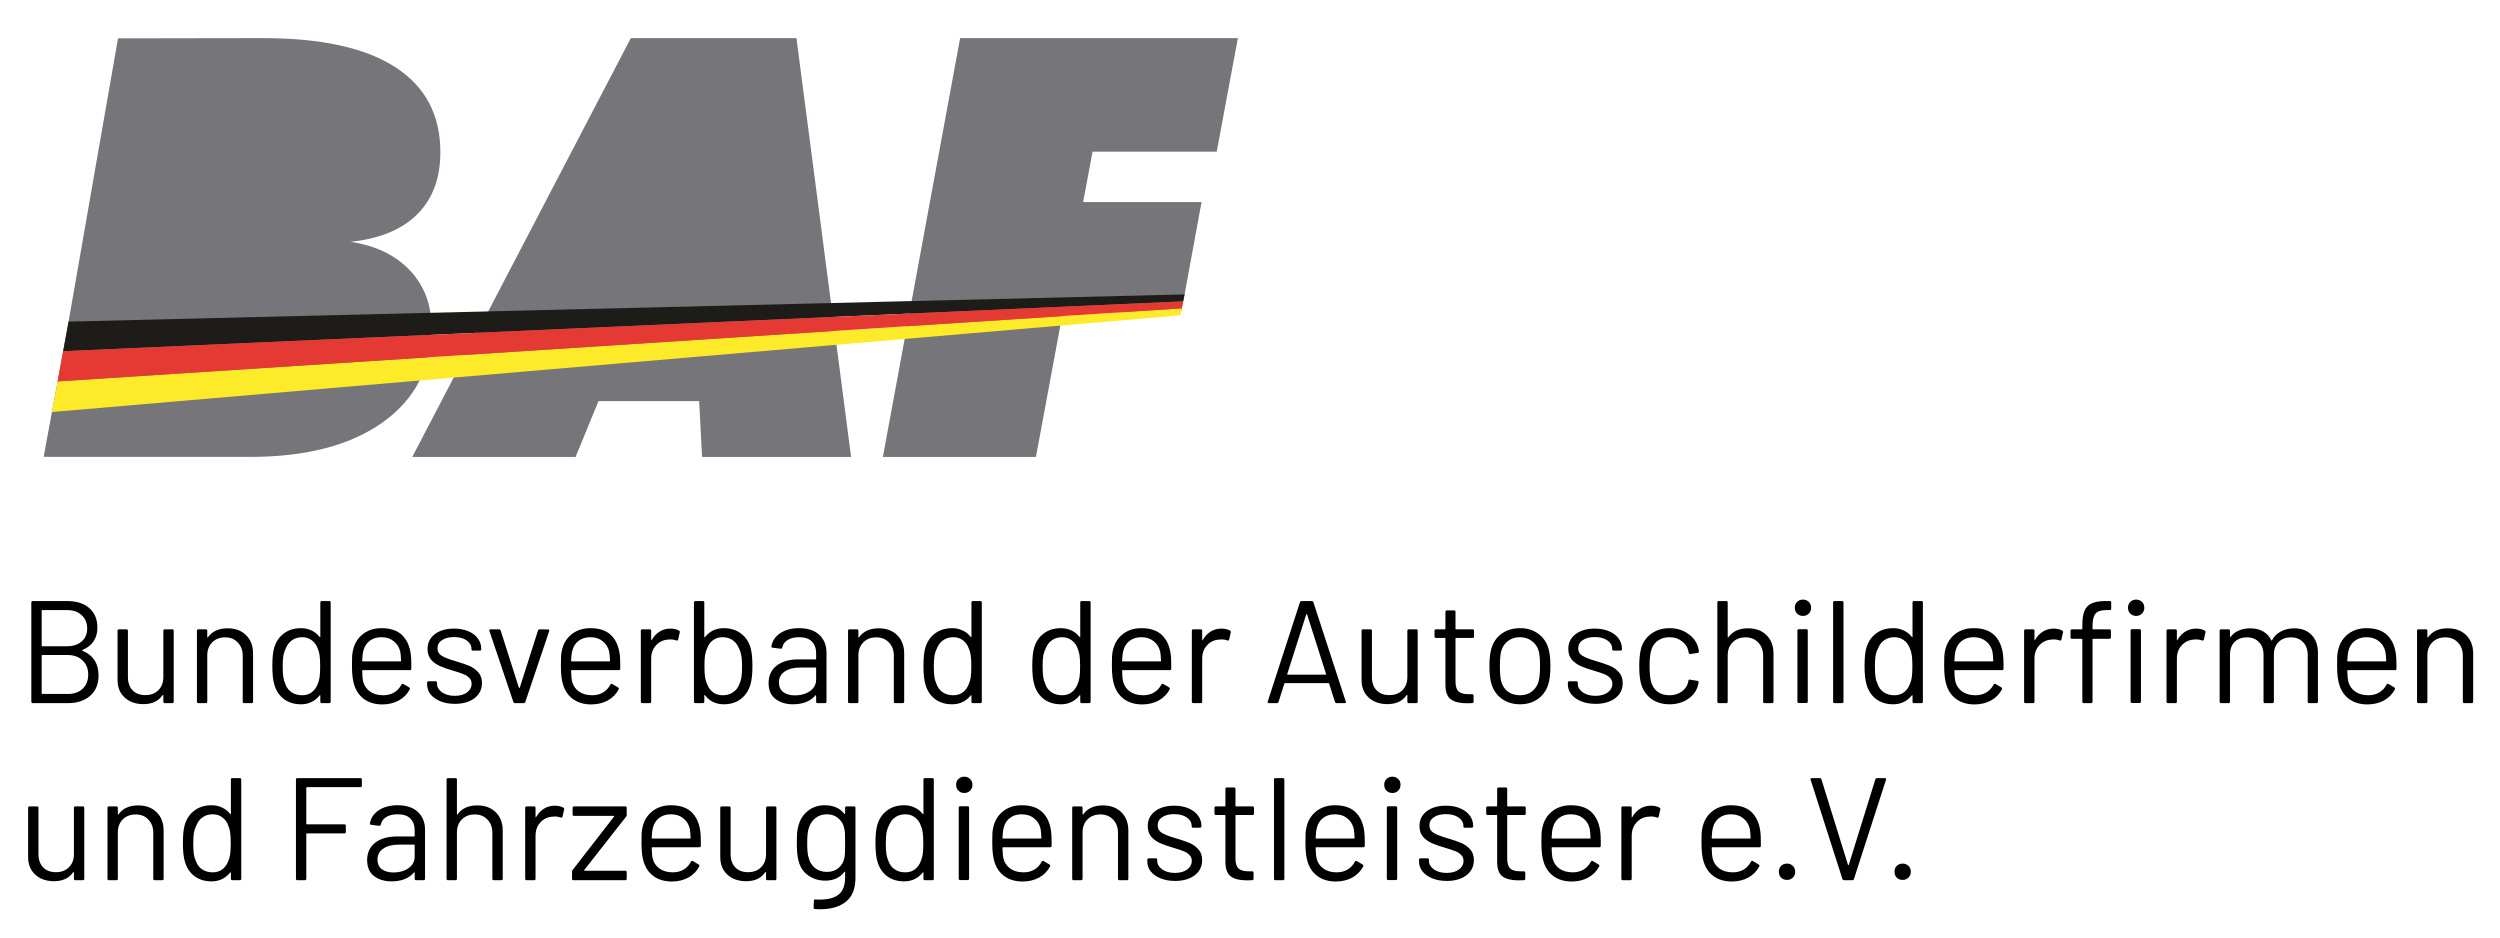
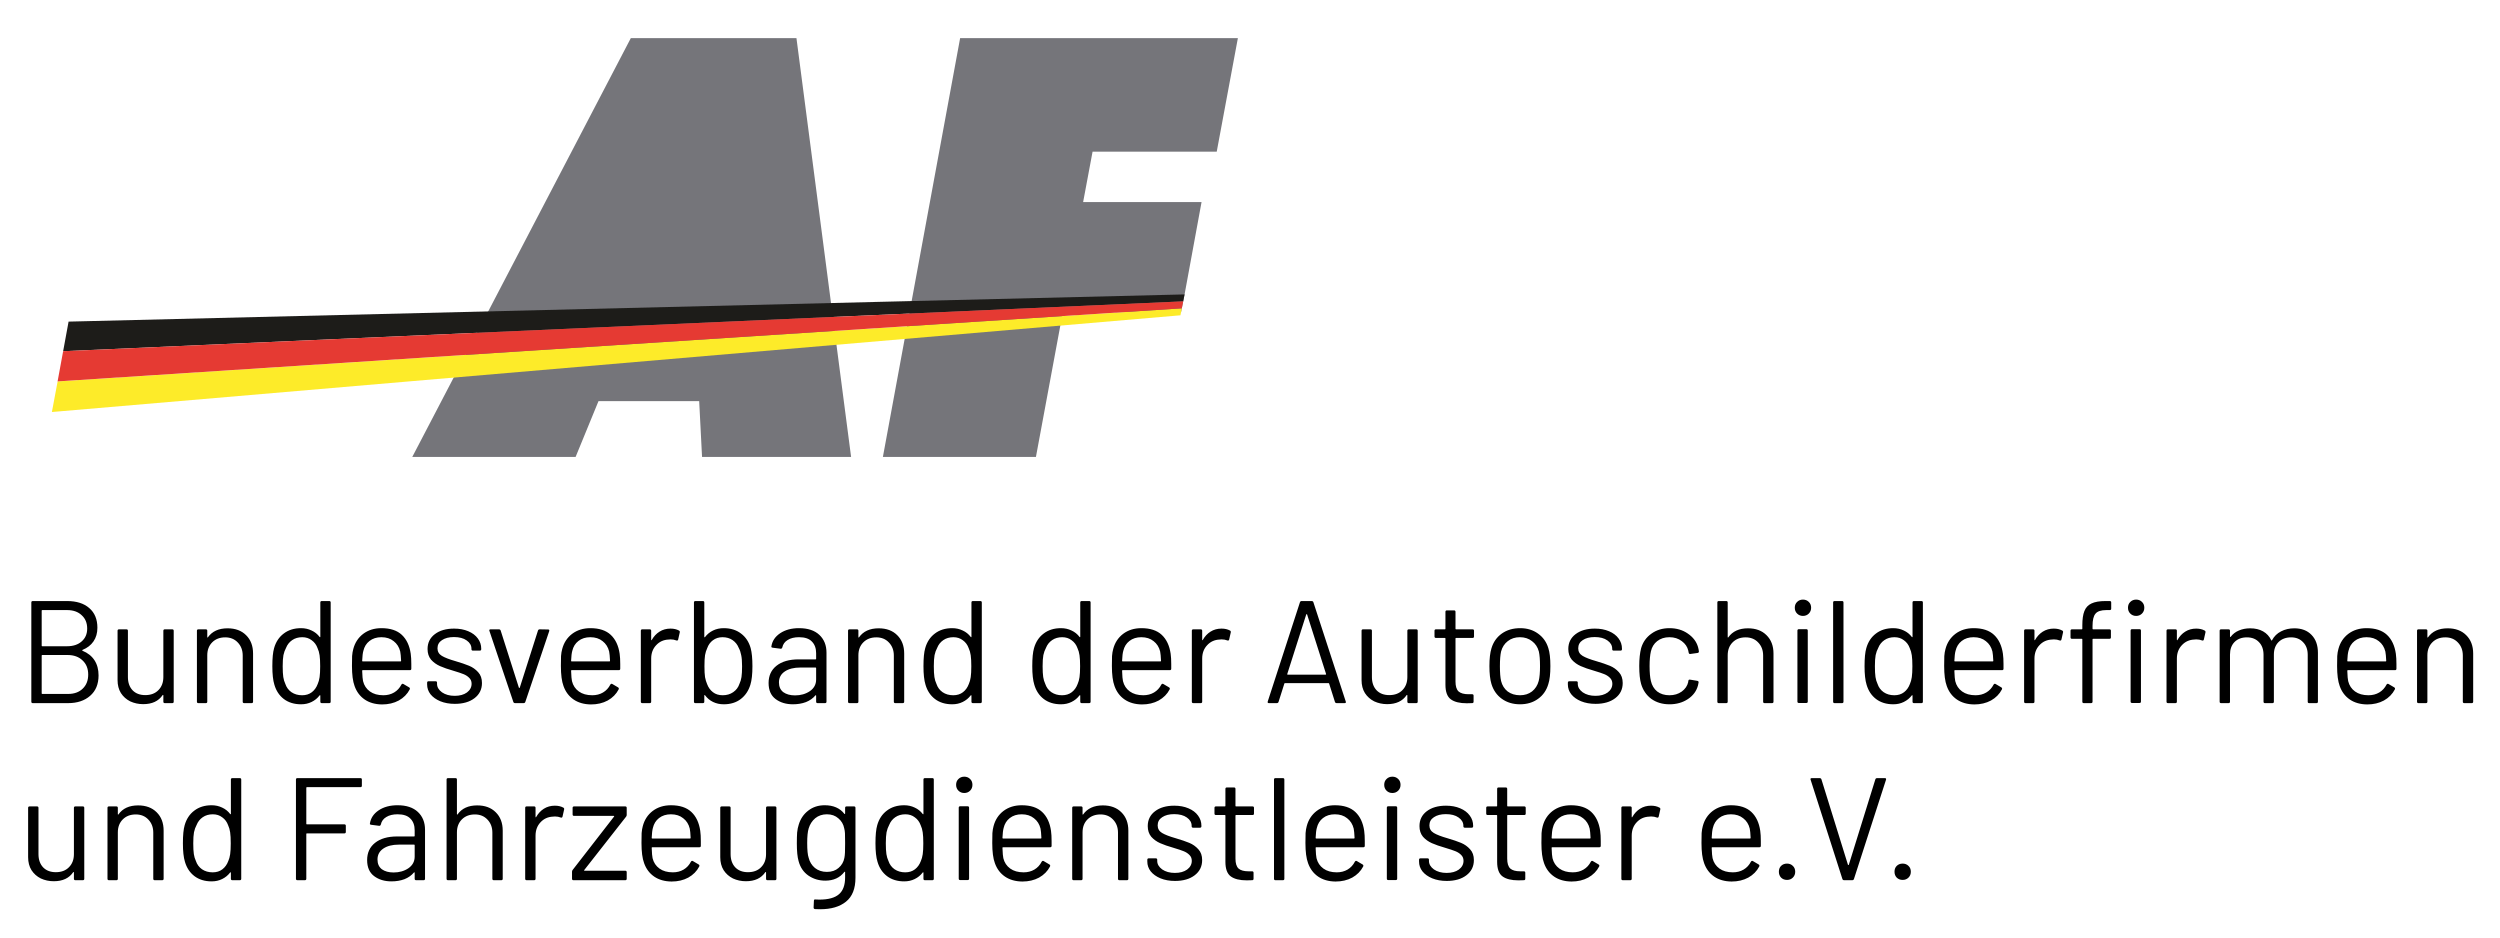
<svg xmlns="http://www.w3.org/2000/svg" width="240" height="90" viewBox="0 0 240 90">
-   <path d="M4.193,43.856l2.37-12.874L11.329,3.683c4.613,0,9.332-.023,13.946-.023,5.565,0,9.789.929,12.673,2.787,2.884,1.859,4.326,4.581,4.326,8.17,0,2.49-.737,4.472-2.211,5.945-1.474,1.474-3.612,2.357-6.413,2.65,2.416.366,4.315,1.282,5.699,2.745,1.382,1.465,2.073,3.287,2.073,5.465,0,3.844-1.552,6.879-4.655,9.104-3.104,2.224-7.364,3.336-12.784,3.336-6.654,0-19.791-.006-19.791-.006Z" style="fill: #75757a; fill-rule: evenodd;" />
  <path d="M39.579,43.863c6.993-13.401,13.987-26.803,20.98-40.204h15.9c1.748,13.401,3.496,26.803,5.246,40.204h-14.309c-.091-1.785-.183-3.57-.274-5.355h-9.666c-.732,1.785-1.464,3.57-2.197,5.355h-15.68Z" style="fill: #75757a; fill-rule: evenodd;" />
  <path d="M84.758,43.863c2.472-13.401,4.943-26.803,7.415-40.204h26.664c-.677,3.635-1.354,7.269-2.031,10.903h-11.919c-.302,1.611-.603,3.222-.906,4.834h11.369l-1.631,8.871-.338,1.702c-3.781,0-7.569-.001-11.35-.001-.86,4.632-1.721,9.264-2.581,13.895h-14.692Z" style="fill: #75757a; fill-rule: evenodd;" />
-   <path d="M5.532,36.617l107.922-7.016-.132.668L4.981,39.553l.55-2.936Z" style="fill: #fdeb29; fill-rule: evenodd;" />
+   <path d="M5.532,36.617l107.922-7.016-.132.668L4.981,39.553Z" style="fill: #fdeb29; fill-rule: evenodd;" />
  <path d="M6.584,30.875l107.133-2.611-.132.668L6.062,33.715l.522-2.84Z" style="fill: #1d1c19; fill-rule: evenodd;" />
  <path d="M6.062,33.715l107.525-4.785-.133.669L5.529,36.614l.532-2.899Z" style="fill: #e53a33; fill-rule: evenodd;" />
  <path d="M7.922,62.39c-.047.028-.047.056,0,.084.504.205.887.509,1.148.91.261.401.392.887.392,1.456,0,.84-.271,1.493-.812,1.96-.532.467-1.237.7-2.114.7h-3.388c-.093,0-.14-.047-.14-.14v-9.52c0-.093.047-.14.14-.14h3.29c.905,0,1.615.224,2.128.672.523.448.784,1.078.784,1.89,0,.513-.126.952-.378,1.316-.243.355-.593.625-1.05.812ZM4.058,58.568c-.037,0-.056.019-.056.056v3.36c0,.037.019.056.056.056h2.38c.588,0,1.055-.154,1.4-.462.355-.308.532-.719.532-1.232,0-.541-.177-.971-.532-1.288-.345-.327-.812-.49-1.4-.49h-2.38ZM6.536,66.618c.588,0,1.055-.168,1.4-.504.355-.336.532-.789.532-1.358s-.182-1.022-.546-1.358c-.355-.345-.835-.518-1.442-.518h-2.422c-.037,0-.056.019-.056.056v3.626c0,.037.019.056.056.056h2.478ZM15.682,60.556c0-.093.047-.14.14-.14h.714c.093,0,.14.047.14.14v6.804c0,.093-.047.14-.14.14h-.714c-.093,0-.14-.047-.14-.14v-.602c0-.019-.009-.033-.028-.042-.019-.009-.033-.005-.042.014-.392.579-1.013.868-1.862.868-.448,0-.863-.089-1.246-.266-.373-.187-.672-.453-.896-.798-.215-.345-.322-.761-.322-1.246v-4.732c0-.093.047-.14.14-.14h.714c.093,0,.14.047.14.14v4.438c0,.532.149.957.448,1.274.299.308.705.462,1.218.462.532,0,.952-.159,1.26-.476.317-.317.476-.737.476-1.26v-4.438ZM21.844,60.318c.747,0,1.339.219,1.778.658.448.439.672,1.027.672,1.764v4.62c0,.093-.047.14-.14.14h-.714c-.093,0-.14-.047-.14-.14v-4.424c0-.513-.159-.933-.476-1.26-.308-.327-.709-.49-1.204-.49-.513,0-.929.159-1.246.476-.317.317-.476.733-.476,1.246v4.452c0,.093-.047.14-.14.14h-.714c-.093,0-.14-.047-.14-.14v-6.804c0-.093.047-.14.14-.14h.714c.093,0,.14.047.14.14v.602c0,.019.005.033.014.042.019.009.033.005.042-.014.411-.579,1.041-.868,1.89-.868ZM30.751,57.84c0-.093.047-.14.14-.14h.714c.093,0,.14.047.14.14v9.52c0,.093-.047.14-.14.14h-.714c-.093,0-.14-.047-.14-.14v-.588c0-.019-.009-.028-.028-.028-.009-.009-.023-.005-.042.014-.205.271-.462.481-.77.63-.299.149-.635.224-1.008.224-.653,0-1.204-.168-1.652-.504-.439-.336-.742-.793-.91-1.372-.131-.42-.196-1.013-.196-1.778,0-.775.056-1.353.168-1.736.168-.597.476-1.064.924-1.4.448-.345,1.003-.518,1.666-.518.364,0,.7.075,1.008.224.308.14.565.345.77.616.019.019.033.028.042.028.019-.009.028-.023.028-.042v-3.29ZM30.499,65.666c.084-.187.145-.406.182-.658.037-.252.056-.602.056-1.05s-.019-.798-.056-1.05c-.037-.261-.103-.49-.196-.686-.112-.317-.299-.569-.56-.756-.252-.196-.555-.294-.91-.294-.373,0-.695.093-.966.28-.271.187-.467.434-.588.742-.112.205-.196.439-.252.7-.047.252-.07.607-.07,1.064,0,.439.019.784.056,1.036.037.243.103.462.196.658.112.336.308.602.588.798.289.196.63.294,1.022.294.373,0,.686-.098.938-.294.252-.196.439-.457.56-.784ZM39.43,62.768c.037.261.056.588.056.98v.448c0,.093-.047.14-.14.14h-4.522c-.037,0-.056.019-.056.056.019.513.047.845.084.994.103.42.322.751.658.994.336.243.765.364,1.288.364.392,0,.737-.089,1.036-.266.299-.177.532-.429.7-.756.056-.084.121-.103.196-.056l.546.322c.075.047.093.112.056.196-.233.448-.583.803-1.05,1.064-.467.252-1.003.378-1.61.378-.663-.009-1.218-.168-1.666-.476s-.77-.737-.966-1.288c-.168-.448-.252-1.092-.252-1.932,0-.392.005-.709.014-.952.019-.252.056-.476.112-.672.159-.607.476-1.092.952-1.456.485-.364,1.069-.546,1.75-.546.849,0,1.503.215,1.96.644.457.429.742,1.036.854,1.82ZM36.616,61.172c-.457,0-.84.121-1.148.364-.299.233-.495.551-.588.952-.056.196-.093.513-.112.952,0,.037.019.056.056.056h3.626c.037,0,.056-.019.056-.056-.019-.42-.047-.719-.084-.896-.103-.42-.313-.751-.63-.994-.308-.252-.7-.378-1.176-.378ZM43.664,67.57c-.523,0-.989-.084-1.4-.252-.401-.168-.714-.392-.938-.672-.215-.28-.322-.593-.322-.938v-.168c0-.093.047-.14.14-.14h.672c.093,0,.14.047.14.14v.112c0,.308.159.579.476.812.327.224.733.336,1.218.336s.877-.107,1.176-.322c.299-.224.448-.504.448-.84,0-.233-.079-.425-.238-.574-.149-.149-.331-.266-.546-.35-.205-.084-.527-.191-.966-.322-.523-.149-.952-.299-1.288-.448-.336-.149-.621-.355-.854-.616-.224-.271-.336-.611-.336-1.022,0-.597.233-1.073.7-1.428.467-.355,1.083-.532,1.848-.532.513,0,.966.084,1.358.252.401.168.709.401.924.7.215.289.322.616.322.98v.042c0,.093-.047.14-.14.14h-.658c-.093,0-.14-.047-.14-.14v-.042c0-.317-.154-.583-.462-.798-.299-.215-.705-.322-1.218-.322-.476,0-.859.098-1.148.294-.289.187-.434.448-.434.784,0,.317.14.56.42.728.28.168.714.336,1.302.504.541.159.98.308,1.316.448s.625.345.868.616c.243.261.364.607.364,1.036,0,.607-.238,1.092-.714,1.456-.476.364-1.106.546-1.89.546ZM49.449,67.5c-.084,0-.14-.037-.168-.112l-2.296-6.818-.014-.056c0-.065.042-.098.126-.098h.798c.084,0,.14.037.168.112l1.75,5.488c.009.019.023.028.042.028.019,0,.033-.009.042-.028l1.75-5.488c.028-.075.084-.112.168-.112l.798.014c.103,0,.14.051.112.154l-2.296,6.804c-.028.075-.084.112-.168.112h-.812ZM59.487,62.768c.037.261.056.588.056.98v.448c0,.093-.047.14-.14.14h-4.522c-.037,0-.056.019-.056.056.019.513.047.845.084.994.103.42.322.751.658.994.336.243.765.364,1.288.364.392,0,.737-.089,1.036-.266.299-.177.532-.429.7-.756.056-.084.121-.103.196-.056l.546.322c.075.047.093.112.056.196-.233.448-.583.803-1.05,1.064-.467.252-1.003.378-1.61.378-.663-.009-1.218-.168-1.666-.476s-.77-.737-.966-1.288c-.168-.448-.252-1.092-.252-1.932,0-.392.005-.709.014-.952.019-.252.056-.476.112-.672.159-.607.476-1.092.952-1.456.485-.364,1.069-.546,1.75-.546.849,0,1.503.215,1.96.644.457.429.742,1.036.854,1.82ZM56.673,61.172c-.457,0-.84.121-1.148.364-.299.233-.495.551-.588.952-.056.196-.093.513-.112.952,0,.037.019.056.056.056h3.626c.037,0,.056-.019.056-.056-.019-.42-.047-.719-.084-.896-.103-.42-.313-.751-.63-.994-.308-.252-.7-.378-1.176-.378ZM64.375,60.346c.308,0,.574.061.798.182.075.037.103.098.084.182l-.154.686c-.028.093-.089.121-.182.084-.159-.065-.341-.098-.546-.098l-.182.014c-.485.019-.887.201-1.204.546-.317.336-.476.765-.476,1.288v4.13c0,.093-.047.14-.14.14h-.714c-.093,0-.14-.047-.14-.14v-6.804c0-.093.047-.14.14-.14h.714c.093,0,.14.047.14.14v.854c0,.028.005.047.014.056.019,0,.033-.009.042-.028.196-.345.443-.611.742-.798.308-.196.663-.294,1.064-.294ZM72.065,62.222c.112.42.168.999.168,1.736,0,.765-.066,1.358-.196,1.778-.178.579-.486,1.036-.924,1.372-.439.336-.985.504-1.638.504-.374,0-.714-.075-1.022-.224-.308-.149-.565-.364-.77-.644-.01-.019-.024-.023-.042-.014-.019,0-.028.009-.028.028v.602c0,.093-.047.14-.14.14h-.714c-.094,0-.14-.047-.14-.14v-9.52c0-.093.046-.14.14-.14h.714c.093,0,.14.047.14.14v3.304c0,.019.004.033.014.042.018,0,.037-.009.056-.028.205-.271.462-.481.77-.63.308-.149.648-.224,1.022-.224.662,0,1.218.173,1.666.518.448.336.756.803.924,1.4ZM70.987,65.652c.093-.196.158-.415.196-.658.037-.252.056-.597.056-1.036,0-.457-.028-.812-.084-1.064-.047-.261-.126-.495-.238-.7-.122-.308-.318-.555-.588-.742-.271-.187-.593-.28-.966-.28-.355,0-.663.098-.924.294-.252.187-.434.439-.546.756-.094.196-.164.42-.21.672-.038.252-.056.607-.056,1.064,0,.448.018.798.056,1.05.046.243.112.462.196.658.121.327.308.588.56.784.252.196.564.294.938.294.392,0,.728-.098,1.008-.294.289-.196.49-.462.602-.798ZM76.711,60.304c.84,0,1.489.215,1.946.644.458.429.686.999.686,1.708v4.704c0,.093-.046.14-.14.14h-.714c-.093,0-.14-.047-.14-.14v-.574c0-.019-.009-.033-.028-.042-.009-.009-.023-.005-.042.014-.233.28-.536.495-.91.644-.373.14-.788.21-1.246.21-.662,0-1.218-.168-1.666-.504s-.672-.849-.672-1.54c0-.7.252-1.251.756-1.652.514-.411,1.223-.616,2.128-.616h1.624c.038,0,.056-.019.056-.056v-.532c0-.476-.135-.849-.406-1.12-.261-.28-.672-.42-1.232-.42-.448,0-.812.089-1.092.266-.28.168-.452.406-.518.714-.028.093-.084.135-.168.126l-.756-.098c-.102-.019-.144-.056-.126-.112.075-.523.355-.947.84-1.274.486-.327,1.092-.49,1.82-.49ZM76.319,66.758c.551,0,1.027-.135,1.428-.406.402-.28.602-.653.602-1.12v-1.092c0-.037-.018-.056-.056-.056h-1.47c-.616,0-1.11.126-1.484.378-.373.252-.56.602-.56,1.05,0,.411.14.723.42.938.29.205.663.308,1.12.308ZM84.352,60.318c.746,0,1.339.219,1.778.658.448.439.672,1.027.672,1.764v4.62c0,.093-.047.14-.14.14h-.714c-.094,0-.14-.047-.14-.14v-4.424c0-.513-.159-.933-.476-1.26-.308-.327-.71-.49-1.204-.49-.514,0-.929.159-1.246.476-.318.317-.476.733-.476,1.246v4.452c0,.093-.047.14-.14.14h-.714c-.094,0-.14-.047-.14-.14v-6.804c0-.093.046-.14.14-.14h.714c.093,0,.14.047.14.14v.602c0,.019.004.033.014.042.018.009.032.005.042-.014.41-.579,1.04-.868,1.89-.868ZM93.259,57.84c0-.093.046-.14.14-.14h.714c.093,0,.14.047.14.14v9.52c0,.093-.047.14-.14.14h-.714c-.094,0-.14-.047-.14-.14v-.588c0-.019-.01-.028-.028-.028-.01-.009-.024-.005-.042.014-.206.271-.462.481-.77.63-.299.149-.635.224-1.008.224-.654,0-1.204-.168-1.652-.504-.439-.336-.742-.793-.91-1.372-.131-.42-.196-1.013-.196-1.778,0-.775.056-1.353.168-1.736.168-.597.476-1.064.924-1.4.448-.345,1.003-.518,1.666-.518.364,0,.7.075,1.008.224.308.14.564.345.77.616.018.019.032.028.042.028.018-.009.028-.023.028-.042v-3.29ZM93.007,65.666c.084-.187.144-.406.182-.658.037-.252.056-.602.056-1.05s-.019-.798-.056-1.05c-.038-.261-.103-.49-.196-.686-.112-.317-.299-.569-.56-.756-.252-.196-.556-.294-.91-.294-.374,0-.696.093-.966.28-.271.187-.467.434-.588.742-.112.205-.196.439-.252.7-.047.252-.07.607-.07,1.064,0,.439.018.784.056,1.036.037.243.102.462.196.658.112.336.308.602.588.798.289.196.63.294,1.022.294.373,0,.686-.098.938-.294.252-.196.438-.457.56-.784ZM103.704,57.84c0-.093.047-.14.14-.14h.714c.093,0,.14.047.14.14v9.52c0,.093-.047.14-.14.14h-.714c-.093,0-.14-.047-.14-.14v-.588c0-.019-.009-.028-.028-.028-.009-.009-.023-.005-.042.014-.205.271-.462.481-.77.63-.299.149-.635.224-1.008.224-.653,0-1.204-.168-1.652-.504-.439-.336-.742-.793-.91-1.372-.131-.42-.196-1.013-.196-1.778,0-.775.056-1.353.168-1.736.168-.597.476-1.064.924-1.4.448-.345,1.003-.518,1.666-.518.364,0,.7.075,1.008.224.308.14.565.345.77.616.019.019.033.028.042.028.019-.009.028-.023.028-.042v-3.29ZM103.452,65.666c.084-.187.145-.406.182-.658s.056-.602.056-1.05-.019-.798-.056-1.05c-.037-.261-.103-.49-.196-.686-.112-.317-.299-.569-.56-.756-.252-.196-.555-.294-.91-.294-.373,0-.695.093-.966.28-.271.187-.467.434-.588.742-.112.205-.196.439-.252.7-.047.252-.07.607-.07,1.064,0,.439.019.784.056,1.036.037.243.103.462.196.658.112.336.308.602.588.798.289.196.63.294,1.022.294.373,0,.686-.098.938-.294.252-.196.439-.457.56-.784ZM112.383,62.768c.037.261.056.588.056.98v.448c0,.093-.047.14-.14.14h-4.522c-.038,0-.056.019-.056.056.018.513.046.845.084.994.102.42.322.751.658.994.336.243.765.364,1.288.364.392,0,.737-.089,1.036-.266.298-.177.532-.429.7-.756.056-.084.121-.103.196-.056l.546.322c.074.047.093.112.056.196-.234.448-.584.803-1.05,1.064-.467.252-1.004.378-1.61.378-.663-.009-1.218-.168-1.666-.476s-.77-.737-.966-1.288c-.168-.448-.252-1.092-.252-1.932,0-.392.004-.709.014-.952.018-.252.056-.476.112-.672.158-.607.476-1.092.952-1.456.485-.364,1.068-.546,1.75-.546.849,0,1.502.215,1.96.644.457.429.742,1.036.854,1.82ZM109.569,61.172c-.458,0-.84.121-1.148.364-.299.233-.495.551-.588.952-.056.196-.094.513-.112.952,0,.037.018.056.056.056h3.626c.037,0,.056-.019.056-.056-.019-.42-.047-.719-.084-.896-.103-.42-.313-.751-.63-.994-.308-.252-.7-.378-1.176-.378ZM117.272,60.346c.308,0,.574.061.798.182.074.037.102.098.084.182l-.154.686c-.028.093-.089.121-.182.084-.159-.065-.341-.098-.546-.098l-.182.014c-.486.019-.887.201-1.204.546-.318.336-.476.765-.476,1.288v4.13c0,.093-.047.14-.14.14h-.714c-.094,0-.14-.047-.14-.14v-6.804c0-.093.046-.14.14-.14h.714c.093,0,.14.047.14.14v.854c0,.028.004.047.014.056.018,0,.032-.009.042-.028.196-.345.443-.611.742-.798.308-.196.662-.294,1.064-.294ZM128.324,67.5c-.084,0-.14-.037-.168-.112l-.56-1.764c-.009-.028-.028-.042-.056-.042h-4.186c-.028,0-.047.014-.056.042l-.56,1.764c-.028.075-.084.112-.168.112h-.756c-.103,0-.14-.051-.112-.154l3.094-9.534c.028-.075.084-.112.168-.112h.952c.084,0,.14.037.168.112l3.108,9.534.014.056c0,.065-.042.098-.126.098h-.756ZM123.578,64.7c-.009.019-.009.037,0,.056.019.009.037.014.056.014h3.612c.019,0,.033-.005.042-.014.019-.019.023-.037.014-.056l-1.82-5.712c-.009-.019-.023-.028-.042-.028s-.033.009-.042.028l-1.82,5.712ZM135.106,60.556c0-.093.046-.14.14-.14h.714c.093,0,.14.047.14.14v6.804c0,.093-.047.14-.14.14h-.714c-.094,0-.14-.047-.14-.14v-.602c0-.019-.01-.033-.028-.042-.019-.009-.033-.005-.042.014-.392.579-1.013.868-1.862.868-.448,0-.864-.089-1.246-.266-.374-.187-.672-.453-.896-.798-.215-.345-.322-.761-.322-1.246v-4.732c0-.093.046-.14.14-.14h.714c.093,0,.14.047.14.14v4.438c0,.532.149.957.448,1.274.298.308.704.462,1.218.462.532,0,.952-.159,1.26-.476.317-.317.476-.737.476-1.26v-4.438ZM141.506,61.102c0,.093-.047.14-.14.14h-1.582c-.038,0-.056.019-.056.056v4.13c0,.448.098.765.294.952.205.177.522.266.952.266h.35c.093,0,.14.047.14.14v.574c0,.093-.047.14-.14.14-.112.009-.285.014-.518.014-.672,0-1.181-.126-1.526-.378-.346-.252-.518-.719-.518-1.4v-4.438c0-.037-.019-.056-.056-.056h-.854c-.094,0-.14-.047-.14-.14v-.546c0-.093.046-.14.14-.14h.854c.037,0,.056-.019.056-.056v-1.624c0-.093.046-.14.14-.14h.686c.093,0,.14.047.14.14v1.624c0,.037.018.056.056.056h1.582c.093,0,.14.047.14.14v.546ZM145.924,67.612c-.672,0-1.251-.173-1.736-.518-.485-.345-.821-.821-1.008-1.428-.131-.429-.196-1.003-.196-1.722s.065-1.288.196-1.708c.177-.597.509-1.069.994-1.414.485-.345,1.073-.518,1.764-.518.663,0,1.232.173,1.708.518.485.345.817.812.994,1.4.131.401.196.975.196,1.722,0,.756-.065,1.33-.196,1.722-.177.607-.509,1.083-.994,1.428-.476.345-1.05.518-1.722.518ZM145.924,66.744c.448,0,.831-.121,1.148-.364.317-.252.532-.588.644-1.008.084-.336.126-.807.126-1.414,0-.616-.037-1.087-.112-1.414-.112-.42-.331-.751-.658-.994-.317-.252-.705-.378-1.162-.378s-.845.126-1.162.378c-.317.243-.532.574-.644.994-.075.327-.112.798-.112,1.414s.037,1.087.112,1.414c.103.42.313.756.63,1.008.327.243.723.364,1.19.364ZM153.175,67.57c-.523,0-.989-.084-1.4-.252-.401-.168-.714-.392-.938-.672-.215-.28-.322-.593-.322-.938v-.168c0-.093.047-.14.14-.14h.672c.093,0,.14.047.14.14v.112c0,.308.159.579.476.812.327.224.733.336,1.218.336s.877-.107,1.176-.322c.299-.224.448-.504.448-.84,0-.233-.079-.425-.238-.574-.149-.149-.331-.266-.546-.35-.205-.084-.527-.191-.966-.322-.523-.149-.952-.299-1.288-.448-.336-.149-.621-.355-.854-.616-.224-.271-.336-.611-.336-1.022,0-.597.233-1.073.7-1.428.467-.355,1.083-.532,1.848-.532.513,0,.966.084,1.358.252.401.168.709.401.924.7.215.289.322.616.322.98v.042c0,.093-.047.14-.14.14h-.658c-.093,0-.14-.047-.14-.14v-.042c0-.317-.154-.583-.462-.798-.299-.215-.705-.322-1.218-.322-.476,0-.859.098-1.148.294-.289.187-.434.448-.434.784,0,.317.14.56.42.728s.714.336,1.302.504c.541.159.98.308,1.316.448s.625.345.868.616c.243.261.364.607.364,1.036,0,.607-.238,1.092-.714,1.456s-1.106.546-1.89.546ZM160.265,67.612c-.672,0-1.25-.173-1.736-.518-.476-.355-.802-.831-.98-1.428-.121-.411-.182-.989-.182-1.736,0-.672.061-1.241.182-1.708.168-.579.495-1.041.98-1.386.486-.355,1.064-.532,1.736-.532.682,0,1.27.173,1.764.518.504.345.831.775.98,1.288.047.168.075.308.084.42v.028c0,.065-.042.107-.126.126l-.7.098h-.028c-.065,0-.107-.042-.126-.126l-.042-.21c-.084-.355-.289-.653-.616-.896-.326-.252-.723-.378-1.19-.378s-.858.126-1.176.378c-.308.243-.508.569-.602.98-.084.355-.126.826-.126,1.414,0,.616.042,1.092.126,1.428.094.42.294.756.602,1.008.318.243.71.364,1.176.364.458,0,.85-.117,1.176-.35.336-.243.546-.551.63-.924v-.056l.014-.056c.01-.093.066-.131.168-.112l.686.112c.094.019.136.07.126.154l-.056.28c-.14.541-.462.98-.966,1.316s-1.096.504-1.778.504ZM167.805,60.318c.746,0,1.339.219,1.778.658.448.439.672,1.027.672,1.764v4.62c0,.093-.047.14-.14.14h-.714c-.094,0-.14-.047-.14-.14v-4.424c0-.513-.159-.933-.476-1.26-.308-.327-.71-.49-1.204-.49-.514,0-.929.159-1.246.476-.318.317-.476.733-.476,1.246v4.452c0,.093-.047.14-.14.14h-.714c-.094,0-.14-.047-.14-.14v-9.52c0-.093.046-.14.14-.14h.714c.093,0,.14.047.14.14v3.318c0,.019.004.033.014.042.018.009.032.005.042-.014.41-.579,1.04-.868,1.89-.868ZM173.084,59.128c-.224,0-.411-.075-.56-.224-.15-.149-.224-.336-.224-.56,0-.233.074-.42.224-.56.149-.149.336-.224.56-.224s.41.075.56.224c.149.14.224.327.224.56,0,.224-.075.411-.224.56-.15.149-.336.224-.56.224ZM172.692,67.486c-.094,0-.14-.047-.14-.14v-6.804c0-.093.046-.14.14-.14h.714c.093,0,.14.047.14.14v6.804c0,.093-.047.14-.14.14h-.714ZM176.12,67.5c-.093,0-.14-.047-.14-.14v-9.52c0-.093.047-.14.14-.14h.714c.093,0,.14.047.14.14v9.52c0,.093-.047.14-.14.14h-.714ZM183.603,57.84c0-.093.046-.14.14-.14h.714c.093,0,.14.047.14.14v9.52c0,.093-.047.14-.14.14h-.714c-.094,0-.14-.047-.14-.14v-.588c0-.019-.01-.028-.028-.028-.01-.009-.024-.005-.042.014-.206.271-.462.481-.77.63-.299.149-.635.224-1.008.224-.654,0-1.204-.168-1.652-.504-.439-.336-.742-.793-.91-1.372-.131-.42-.196-1.013-.196-1.778,0-.775.056-1.353.168-1.736.168-.597.476-1.064.924-1.4.448-.345,1.003-.518,1.666-.518.364,0,.7.075,1.008.224.308.14.564.345.77.616.018.019.032.028.042.028.018-.009.028-.023.028-.042v-3.29ZM183.351,65.666c.084-.187.144-.406.182-.658.037-.252.056-.602.056-1.05s-.019-.798-.056-1.05c-.038-.261-.103-.49-.196-.686-.112-.317-.299-.569-.56-.756-.252-.196-.556-.294-.91-.294-.374,0-.696.093-.966.28-.271.187-.467.434-.588.742-.112.205-.196.439-.252.7-.047.252-.07.607-.07,1.064,0,.439.018.784.056,1.036.037.243.102.462.196.658.112.336.308.602.588.798.289.196.63.294,1.022.294.373,0,.686-.098.938-.294.252-.196.438-.457.56-.784ZM192.281,62.768c.037.261.056.588.056.98v.448c0,.093-.047.14-.14.14h-4.522c-.037,0-.056.019-.056.056.019.513.047.845.084.994.103.42.322.751.658.994.336.243.765.364,1.288.364.392,0,.737-.089,1.036-.266.299-.177.532-.429.7-.756.056-.084.121-.103.196-.056l.546.322c.075.047.093.112.056.196-.233.448-.583.803-1.05,1.064-.467.252-1.003.378-1.61.378-.663-.009-1.218-.168-1.666-.476-.448-.308-.77-.737-.966-1.288-.168-.448-.252-1.092-.252-1.932,0-.392.005-.709.014-.952.019-.252.056-.476.112-.672.159-.607.476-1.092.952-1.456.485-.364,1.069-.546,1.75-.546.849,0,1.503.215,1.96.644.457.429.742,1.036.854,1.82ZM189.467,61.172c-.457,0-.84.121-1.148.364-.299.233-.495.551-.588.952-.056.196-.093.513-.112.952,0,.037.019.056.056.056h3.626c.037,0,.056-.019.056-.056-.019-.42-.047-.719-.084-.896-.103-.42-.313-.751-.63-.994-.308-.252-.7-.378-1.176-.378ZM197.17,60.346c.308,0,.574.061.798.182.075.037.103.098.084.182l-.154.686c-.028.093-.089.121-.182.084-.159-.065-.341-.098-.546-.098l-.182.014c-.485.019-.887.201-1.204.546-.317.336-.476.765-.476,1.288v4.13c0,.093-.047.14-.14.14h-.714c-.093,0-.14-.047-.14-.14v-6.804c0-.093.047-.14.14-.14h.714c.093,0,.14.047.14.14v.854c0,.028.005.047.014.056.019,0,.033-.009.042-.028.196-.345.443-.611.742-.798.308-.196.663-.294,1.064-.294ZM202.214,58.568c-.514,0-.864.117-1.05.35-.187.224-.28.611-.28,1.162v.28c0,.037.018.056.056.056h1.568c.093,0,.14.047.14.14v.63c0,.093-.047.14-.14.14h-1.568c-.038,0-.056.019-.056.056v5.978c0,.093-.047.14-.14.14h-.7c-.094,0-.14-.047-.14-.14v-5.978c0-.037-.019-.056-.056-.056h-.938c-.094,0-.14-.047-.14-.14v-.63c0-.093.046-.14.14-.14h.938c.037,0,.056-.019.056-.056v-.336c0-.579.065-1.031.196-1.358.13-.336.354-.579.672-.728.326-.159.779-.238,1.358-.238h.406c.093,0,.14.047.14.14v.588c0,.093-.047.14-.14.14h-.322ZM205.07,59.128c-.224,0-.411-.075-.56-.224-.15-.149-.224-.336-.224-.56,0-.233.074-.42.224-.56.149-.149.336-.224.56-.224s.41.075.56.224c.149.14.224.327.224.56,0,.224-.075.411-.224.56-.15.149-.336.224-.56.224ZM204.678,67.486c-.094,0-.14-.047-.14-.14v-6.804c0-.093.046-.14.14-.14h.714c.093,0,.14.047.14.14v6.804c0,.093-.047.14-.14.14h-.714ZM210.842,60.346c.308,0,.574.061.798.182.074.037.102.098.084.182l-.154.686c-.028.093-.089.121-.182.084-.159-.065-.341-.098-.546-.098l-.182.014c-.486.019-.887.201-1.204.546-.318.336-.476.765-.476,1.288v4.13c0,.093-.047.14-.14.14h-.714c-.094,0-.14-.047-.14-.14v-6.804c0-.093.046-.14.14-.14h.714c.093,0,.14.047.14.14v.854c0,.028.004.047.014.056.018,0,.032-.009.042-.028.196-.345.443-.611.742-.798.308-.196.662-.294,1.064-.294ZM220.253,60.318c.7,0,1.251.21,1.652.63.411.42.616.994.616,1.722v4.69c0,.093-.046.14-.14.14h-.7c-.093,0-.14-.047-.14-.14v-4.494c0-.513-.149-.919-.448-1.218-.289-.308-.672-.462-1.148-.462-.494,0-.896.149-1.204.448-.298.299-.448.7-.448,1.204v4.522c0,.093-.046.14-.14.14h-.714c-.093,0-.14-.047-.14-.14v-4.494c0-.513-.144-.919-.434-1.218-.289-.308-.676-.462-1.162-.462-.494,0-.891.149-1.19.448-.289.299-.434.7-.434,1.204v4.522c0,.093-.046.14-.14.14h-.714c-.093,0-.14-.047-.14-.14v-6.804c0-.093.047-.14.14-.14h.714c.094,0,.14.047.14.14v.56c0,.019.005.033.014.042.019,0,.038-.009.056-.028.206-.271.467-.471.784-.602.327-.14.686-.21,1.078-.21.486,0,.901.098,1.246.294.346.196.607.481.784.854.019.047.042.047.07,0,.206-.383.495-.667.868-.854.374-.196.798-.294,1.274-.294ZM230.002,62.768c.037.261.056.588.056.98v.448c0,.093-.047.14-.14.14h-4.522c-.038,0-.056.019-.056.056.018.513.046.845.084.994.102.42.322.751.658.994.336.243.765.364,1.288.364.392,0,.737-.089,1.036-.266.298-.177.532-.429.7-.756.056-.084.121-.103.196-.056l.546.322c.074.047.093.112.056.196-.234.448-.584.803-1.05,1.064-.467.252-1.004.378-1.61.378-.663-.009-1.218-.168-1.666-.476-.448-.308-.77-.737-.966-1.288-.168-.448-.252-1.092-.252-1.932,0-.392.004-.709.014-.952.018-.252.056-.476.112-.672.158-.607.476-1.092.952-1.456.485-.364,1.068-.546,1.75-.546.849,0,1.502.215,1.96.644.457.429.742,1.036.854,1.82ZM227.188,61.172c-.458,0-.84.121-1.148.364-.299.233-.495.551-.588.952-.056.196-.094.513-.112.952,0,.037.018.056.056.056h3.626c.037,0,.056-.019.056-.056-.019-.42-.047-.719-.084-.896-.103-.42-.313-.751-.63-.994-.308-.252-.7-.378-1.176-.378ZM234.975,60.318c.746,0,1.339.219,1.778.658.448.439.672,1.027.672,1.764v4.62c0,.093-.047.14-.14.14h-.714c-.094,0-.14-.047-.14-.14v-4.424c0-.513-.159-.933-.476-1.26-.308-.327-.71-.49-1.204-.49-.514,0-.929.159-1.246.476-.318.317-.476.733-.476,1.246v4.452c0,.093-.047.14-.14.14h-.714c-.094,0-.14-.047-.14-.14v-6.804c0-.093.046-.14.14-.14h.714c.093,0,.14.047.14.14v.602c0,.019.004.033.014.042.018.009.032.005.042-.014.41-.579,1.04-.868,1.89-.868ZM7.096,77.556c0-.093.047-.14.14-.14h.714c.093,0,.14.047.14.14v6.804c0,.093-.047.14-.14.14h-.714c-.093,0-.14-.047-.14-.14v-.602c0-.019-.009-.033-.028-.042-.019-.009-.033-.005-.042.014-.392.579-1.013.868-1.862.868-.448,0-.863-.089-1.246-.266-.373-.187-.672-.453-.896-.798-.215-.345-.322-.761-.322-1.246v-4.732c0-.093.047-.14.14-.14h.714c.093,0,.14.047.14.14v4.438c0,.532.149.957.448,1.274.299.308.705.462,1.218.462.532,0,.952-.159,1.26-.476.317-.317.476-.737.476-1.26v-4.438ZM13.258,77.318c.747,0,1.339.219,1.778.658.448.439.672,1.027.672,1.764v4.62c0,.093-.047.14-.14.14h-.714c-.093,0-.14-.047-.14-.14v-4.424c0-.513-.159-.933-.476-1.26-.308-.327-.709-.49-1.204-.49-.513,0-.929.159-1.246.476-.317.317-.476.733-.476,1.246v4.452c0,.093-.047.14-.14.14h-.714c-.093,0-.14-.047-.14-.14v-6.804c0-.093.047-.14.14-.14h.714c.093,0,.14.047.14.14v.602c0,.019.005.033.014.042.019.009.033.005.042-.014.411-.579,1.041-.868,1.89-.868ZM22.165,74.84c0-.093.047-.14.14-.14h.714c.093,0,.14.047.14.14v9.52c0,.093-.047.14-.14.14h-.714c-.093,0-.14-.047-.14-.14v-.588c0-.019-.009-.028-.028-.028-.009-.009-.023-.005-.042.014-.205.271-.462.481-.77.63-.299.149-.635.224-1.008.224-.653,0-1.204-.168-1.652-.504-.439-.336-.742-.793-.91-1.372-.131-.42-.196-1.013-.196-1.778,0-.775.056-1.353.168-1.736.168-.597.476-1.064.924-1.4.448-.345,1.003-.518,1.666-.518.364,0,.7.075,1.008.224.308.14.565.345.77.616.019.019.033.028.042.028.019-.009.028-.023.028-.042v-3.29ZM21.913,82.666c.084-.187.145-.406.182-.658.037-.252.056-.602.056-1.05s-.019-.798-.056-1.05c-.037-.261-.103-.49-.196-.686-.112-.317-.299-.569-.56-.756-.252-.196-.555-.294-.91-.294-.373,0-.695.093-.966.28-.271.187-.467.434-.588.742-.112.205-.196.439-.252.7-.047.252-.07.607-.07,1.064,0,.439.019.784.056,1.036.037.243.103.462.196.658.112.336.308.602.588.798.289.196.63.294,1.022.294.373,0,.686-.098.938-.294.252-.196.439-.457.56-.784ZM34.739,75.428c0,.093-.047.14-.14.14h-5.138c-.037,0-.056.019-.056.056v3.458c0,.037.019.056.056.056h3.598c.093,0,.14.047.14.14v.588c0,.093-.047.14-.14.14h-3.598c-.037,0-.056.019-.056.056v4.298c0,.093-.047.14-.14.14h-.714c-.093,0-.14-.047-.14-.14v-9.52c0-.093.047-.14.14-.14h6.048c.093,0,.14.047.14.14v.588ZM38.171,77.304c.84,0,1.489.215,1.946.644.457.429.686.999.686,1.708v4.704c0,.093-.047.14-.14.14h-.714c-.093,0-.14-.047-.14-.14v-.574c0-.019-.009-.033-.028-.042-.009-.009-.023-.005-.042.014-.233.28-.537.495-.91.644-.373.14-.789.21-1.246.21-.663,0-1.218-.168-1.666-.504-.448-.336-.672-.849-.672-1.54,0-.7.252-1.251.756-1.652.513-.411,1.223-.616,2.128-.616h1.624c.037,0,.056-.019.056-.056v-.532c0-.476-.135-.849-.406-1.12-.261-.28-.672-.42-1.232-.42-.448,0-.812.089-1.092.266-.28.168-.453.406-.518.714-.028.093-.084.135-.168.126l-.756-.098c-.103-.019-.145-.056-.126-.112.075-.523.355-.947.84-1.274.485-.327,1.092-.49,1.82-.49ZM37.779,83.758c.551,0,1.027-.135,1.428-.406.401-.28.602-.653.602-1.12v-1.092c0-.037-.019-.056-.056-.056h-1.47c-.616,0-1.111.126-1.484.378-.373.252-.56.602-.56,1.05,0,.411.14.723.42.938.289.205.663.308,1.12.308ZM45.811,77.318c.747,0,1.339.219,1.778.658.448.439.672,1.027.672,1.764v4.62c0,.093-.047.14-.14.14h-.714c-.093,0-.14-.047-.14-.14v-4.424c0-.513-.159-.933-.476-1.26-.308-.327-.709-.49-1.204-.49-.513,0-.929.159-1.246.476-.317.317-.476.733-.476,1.246v4.452c0,.093-.047.14-.14.14h-.714c-.093,0-.14-.047-.14-.14v-9.52c0-.093.047-.14.14-.14h.714c.093,0,.14.047.14.14v3.318c0,.019.005.033.014.042.019.009.033.005.042-.014.411-.579,1.041-.868,1.89-.868ZM53.274,77.346c.308,0,.574.061.798.182.075.037.103.098.084.182l-.154.686c-.028.093-.089.121-.182.084-.159-.065-.341-.098-.546-.098l-.182.014c-.485.019-.887.201-1.204.546-.317.336-.476.765-.476,1.288v4.13c0,.093-.047.14-.14.14h-.714c-.093,0-.14-.047-.14-.14v-6.804c0-.093.047-.14.14-.14h.714c.093,0,.14.047.14.14v.854c0,.028.005.047.014.056.019,0,.033-.009.042-.028.196-.345.443-.611.742-.798.308-.196.663-.294,1.064-.294ZM55.054,84.5c-.093,0-.14-.047-.14-.14v-.672c0-.065.019-.121.056-.168l3.976-5.124c.019-.019.023-.033.014-.042-.009-.019-.023-.028-.042-.028h-3.808c-.093,0-.14-.047-.14-.14v-.63c0-.093.047-.14.14-.14h4.914c.093,0,.14.047.14.14v.672c0,.065-.019.121-.056.168l-4.018,5.124c-.019.019-.023.037-.014.056.009.009.023.014.042.014h3.906c.093,0,.14.047.14.14v.63c0,.093-.047.14-.14.14h-4.97ZM67.224,79.768c.038.261.056.588.056.98v.448c0,.093-.046.14-.14.14h-4.521c-.037,0-.056.019-.056.056.019.513.047.845.084.994.103.42.322.751.658.994.336.243.765.364,1.288.364.392,0,.738-.089,1.035-.266.299-.177.532-.429.7-.756.056-.084.122-.103.196-.056l.546.322c.075.047.094.112.056.196-.233.448-.583.803-1.05,1.064-.466.252-1.003.378-1.61.378-.663-.009-1.218-.168-1.666-.476-.448-.308-.77-.737-.966-1.288-.168-.448-.252-1.092-.252-1.932,0-.392.005-.709.014-.952.019-.252.056-.476.112-.672.159-.607.476-1.092.952-1.456.485-.364,1.069-.546,1.75-.546.85,0,1.503.215,1.96.644.458.429.742,1.036.854,1.82ZM64.411,78.172c-.457,0-.84.121-1.148.364-.299.233-.495.551-.588.952-.056.196-.093.513-.112.952,0,.037.019.056.056.056h3.626c.038,0,.056-.019.056-.056-.018-.42-.046-.719-.084-.896-.102-.42-.312-.751-.63-.994-.308-.252-.7-.378-1.175-.378ZM73.541,77.556c0-.093.047-.14.14-.14h.714c.094,0,.14.047.14.14v6.804c0,.093-.046.14-.14.14h-.714c-.093,0-.14-.047-.14-.14v-.602c0-.019-.009-.033-.028-.042-.018-.009-.032-.005-.042.014-.392.579-1.012.868-1.862.868-.448,0-.863-.089-1.246-.266-.373-.187-.672-.453-.896-.798-.214-.345-.322-.761-.322-1.246v-4.732c0-.093.047-.14.14-.14h.714c.094,0,.14.047.14.14v4.438c0,.532.15.957.448,1.274.299.308.705.462,1.218.462.532,0,.952-.159,1.26-.476.318-.317.476-.737.476-1.26v-4.438ZM81.131,77.556c0-.093.047-.14.14-.14h.714c.094,0,.14.047.14.14v6.706c0,1.046-.303,1.811-.91,2.297-.597.485-1.423.728-2.478.728-.214,0-.378-.005-.49-.014-.093-.01-.14-.061-.14-.154l.028-.644c0-.047.014-.084.042-.112.028-.019.061-.024.098-.014l.378.014c.868,0,1.498-.173,1.89-.518.392-.336.588-.873.588-1.611v-.518c0-.019-.009-.028-.028-.028-.009-.009-.023-.005-.042.014-.429.56-1.04.84-1.834.84-.606,0-1.148-.163-1.624-.49-.466-.327-.779-.789-.938-1.386-.112-.383-.168-.952-.168-1.708,0-.411.01-.756.028-1.036.028-.28.08-.532.154-.756.168-.56.472-1.008.91-1.344.439-.345.966-.518,1.582-.518.831,0,1.461.275,1.89.826.019.019.033.023.042.014.019-.009.028-.023.028-.042v-.546ZM81.061,82.358c.028-.14.047-.313.056-.518.01-.205.014-.504.014-.896,0-.476-.004-.793-.014-.952-.009-.168-.032-.322-.07-.462-.074-.392-.261-.714-.56-.966-.289-.261-.658-.392-1.106-.392-.438,0-.812.126-1.12.378-.298.252-.508.579-.63.98-.093.299-.14.765-.14,1.4,0,.681.047,1.153.14,1.414.094.392.294.719.602.98.318.252.7.378,1.148.378.458,0,.831-.126,1.12-.378.299-.252.486-.574.56-.966ZM88.651,74.84c0-.093.047-.14.14-.14h.714c.094,0,.14.047.14.14v9.52c0,.093-.046.14-.14.14h-.714c-.093,0-.14-.047-.14-.14v-.588c0-.019-.009-.028-.028-.028-.009-.009-.023-.005-.042.014-.205.271-.462.481-.77.63-.298.149-.634.224-1.008.224-.653,0-1.204-.168-1.652-.504-.438-.336-.742-.793-.91-1.372-.13-.42-.196-1.013-.196-1.778,0-.775.056-1.353.168-1.736.168-.597.476-1.064.924-1.4.448-.345,1.004-.518,1.666-.518.364,0,.7.075,1.008.224.308.14.565.345.77.616.019.019.033.028.042.028.019-.009.028-.023.028-.042v-3.29ZM88.399,82.666c.084-.187.145-.406.182-.658.038-.252.056-.602.056-1.05s-.018-.798-.056-1.05c-.037-.261-.102-.49-.196-.686-.112-.317-.298-.569-.56-.756-.252-.196-.555-.294-.91-.294-.373,0-.695.093-.966.28-.27.187-.466.434-.588.742-.112.205-.196.439-.252.7-.046.252-.07.607-.07,1.064,0,.439.019.784.056,1.036.038.243.103.462.196.658.112.336.308.602.588.798.29.196.63.294,1.022.294.374,0,.686-.098.938-.294.252-.196.439-.457.56-.784ZM92.57,76.128c-.224,0-.411-.075-.56-.224-.149-.149-.224-.336-.224-.56,0-.233.075-.42.224-.56.149-.149.336-.224.56-.224s.411.075.56.224c.149.14.224.327.224.56,0,.224-.075.411-.224.56-.149.149-.336.224-.56.224ZM92.178,84.486c-.093,0-.14-.047-.14-.14v-6.804c0-.093.047-.14.14-.14h.714c.093,0,.14.047.14.14v6.804c0,.093-.047.14-.14.14h-.714ZM100.898,79.768c.038.261.056.588.056.98v.448c0,.093-.046.14-.14.14h-4.522c-.037,0-.056.019-.056.056.019.513.047.845.084.994.103.42.322.751.658.994.336.243.766.364,1.288.364.392,0,.738-.089,1.036-.266.299-.177.532-.429.7-.756.056-.084.122-.103.196-.056l.546.322c.075.047.094.112.056.196-.233.448-.583.803-1.05,1.064-.466.252-1.003.378-1.61.378-.662-.009-1.218-.168-1.666-.476s-.77-.737-.966-1.288c-.168-.448-.252-1.092-.252-1.932,0-.392.005-.709.014-.952.019-.252.056-.476.112-.672.159-.607.476-1.092.952-1.456.486-.364,1.069-.546,1.75-.546.85,0,1.503.215,1.96.644.458.429.742,1.036.854,1.82ZM98.084,78.172c-.457,0-.84.121-1.148.364-.298.233-.494.551-.588.952-.056.196-.093.513-.112.952,0,.037.019.056.056.056h3.626c.038,0,.056-.019.056-.056-.018-.42-.046-.719-.084-.896-.102-.42-.312-.751-.63-.994-.308-.252-.7-.378-1.176-.378ZM105.871,77.318c.747,0,1.339.219,1.778.658.448.439.672,1.027.672,1.764v4.62c0,.093-.047.14-.14.14h-.714c-.093,0-.14-.047-.14-.14v-4.424c0-.513-.159-.933-.476-1.26-.308-.327-.709-.49-1.204-.49-.513,0-.929.159-1.246.476-.317.317-.476.733-.476,1.246v4.452c0,.093-.047.14-.14.14h-.714c-.093,0-.14-.047-.14-.14v-6.804c0-.093.047-.14.14-.14h.714c.093,0,.14.047.14.14v.602c0,.019.005.033.014.042.019.009.033.005.042-.014.411-.579,1.041-.868,1.89-.868ZM112.802,84.57c-.523,0-.989-.084-1.4-.252-.401-.168-.714-.392-.938-.672-.215-.28-.322-.593-.322-.938v-.168c0-.093.047-.14.14-.14h.672c.093,0,.14.047.14.14v.112c0,.308.159.579.476.812.327.224.733.336,1.218.336s.877-.107,1.176-.322c.299-.224.448-.504.448-.84,0-.233-.079-.425-.238-.574-.149-.149-.331-.266-.546-.35-.205-.084-.527-.191-.966-.322-.523-.149-.952-.299-1.288-.448-.336-.149-.621-.355-.854-.616-.224-.271-.336-.611-.336-1.022,0-.597.233-1.073.7-1.428.467-.355,1.083-.532,1.848-.532.513,0,.966.084,1.358.252.401.168.709.401.924.7.215.289.322.616.322.98v.042c0,.093-.047.14-.14.14h-.658c-.093,0-.14-.047-.14-.14v-.042c0-.317-.154-.583-.462-.798-.299-.215-.705-.322-1.218-.322-.476,0-.859.098-1.148.294-.289.187-.434.448-.434.784,0,.317.14.56.42.728s.714.336,1.302.504c.541.159.98.308,1.316.448s.625.345.868.616c.243.261.364.607.364,1.036,0,.607-.238,1.092-.714,1.456s-1.106.546-1.89.546ZM120.383,78.102c0,.093-.047.14-.14.14h-1.582c-.038,0-.056.019-.056.056v4.13c0,.448.098.765.294.952.205.177.522.266.952.266h.35c.093,0,.14.047.14.14v.574c0,.093-.047.14-.14.14-.112.009-.285.014-.518.014-.672,0-1.181-.126-1.526-.378-.346-.252-.518-.719-.518-1.4v-4.438c0-.037-.019-.056-.056-.056h-.854c-.094,0-.14-.047-.14-.14v-.546c0-.093.046-.14.14-.14h.854c.037,0,.056-.019.056-.056v-1.624c0-.093.046-.14.14-.14h.686c.093,0,.14.047.14.14v1.624c0,.037.018.056.056.056h1.582c.093,0,.14.047.14.14v.546ZM122.444,84.5c-.093,0-.14-.047-.14-.14v-9.52c0-.093.047-.14.14-.14h.714c.094,0,.14.047.14.14v9.52c0,.093-.046.14-.14.14h-.714ZM130.963,79.768c.037.261.056.588.056.98v.448c0,.093-.047.14-.14.14h-4.522c-.038,0-.056.019-.056.056.018.513.046.845.084.994.102.42.322.751.658.994.336.243.765.364,1.288.364.392,0,.737-.089,1.036-.266.298-.177.532-.429.7-.756.056-.084.121-.103.196-.056l.546.322c.074.047.093.112.056.196-.234.448-.584.803-1.05,1.064-.467.252-1.004.378-1.61.378-.663-.009-1.218-.168-1.666-.476s-.77-.737-.966-1.288c-.168-.448-.252-1.092-.252-1.932,0-.392.004-.709.014-.952.018-.252.056-.476.112-.672.158-.607.476-1.092.952-1.456.485-.364,1.068-.546,1.75-.546.849,0,1.502.215,1.96.644.457.429.742,1.036.854,1.82ZM128.149,78.172c-.458,0-.84.121-1.148.364-.299.233-.495.551-.588.952-.056.196-.094.513-.112.952,0,.037.018.056.056.056h3.626c.037,0,.056-.019.056-.056-.019-.42-.047-.719-.084-.896-.103-.42-.313-.751-.63-.994-.308-.252-.7-.378-1.176-.378ZM133.668,76.128c-.224,0-.411-.075-.56-.224-.15-.149-.224-.336-.224-.56,0-.233.074-.42.224-.56.149-.149.336-.224.56-.224s.41.075.56.224c.149.14.224.327.224.56,0,.224-.075.411-.224.56-.15.149-.336.224-.56.224ZM133.276,84.486c-.094,0-.14-.047-.14-.14v-6.804c0-.093.046-.14.14-.14h.714c.093,0,.14.047.14.14v6.804c0,.093-.047.14-.14.14h-.714ZM138.888,84.57c-.523,0-.989-.084-1.4-.252-.401-.168-.714-.392-.938-.672-.215-.28-.322-.593-.322-.938v-.168c0-.093.047-.14.14-.14h.672c.093,0,.14.047.14.14v.112c0,.308.159.579.476.812.327.224.733.336,1.218.336s.877-.107,1.176-.322c.299-.224.448-.504.448-.84,0-.233-.079-.425-.238-.574-.149-.149-.331-.266-.546-.35-.205-.084-.527-.191-.966-.322-.523-.149-.952-.299-1.288-.448-.336-.149-.621-.355-.854-.616-.224-.271-.336-.611-.336-1.022,0-.597.233-1.073.7-1.428.467-.355,1.083-.532,1.848-.532.513,0,.966.084,1.358.252.401.168.709.401.924.7.215.289.322.616.322.98v.042c0,.093-.047.14-.14.14h-.658c-.093,0-.14-.047-.14-.14v-.042c0-.317-.154-.583-.462-.798-.299-.215-.705-.322-1.218-.322-.476,0-.859.098-1.148.294-.289.187-.434.448-.434.784,0,.317.14.56.42.728s.714.336,1.302.504c.541.159.98.308,1.316.448.336.14.625.345.868.616.243.261.364.607.364,1.036,0,.607-.238,1.092-.714,1.456s-1.106.546-1.89.546ZM146.469,78.102c0,.093-.047.14-.14.14h-1.582c-.038,0-.056.019-.056.056v4.13c0,.448.098.765.294.952.205.177.522.266.952.266h.35c.093,0,.14.047.14.14v.574c0,.093-.047.14-.14.14-.112.009-.285.014-.518.014-.672,0-1.181-.126-1.526-.378-.346-.252-.518-.719-.518-1.4v-4.438c0-.037-.019-.056-.056-.056h-.854c-.094,0-.14-.047-.14-.14v-.546c0-.093.046-.14.14-.14h.854c.037,0,.056-.019.056-.056v-1.624c0-.093.046-.14.14-.14h.686c.093,0,.14.047.14.14v1.624c0,.037.018.056.056.056h1.582c.093,0,.14.047.14.14v.546ZM153.617,79.768c.037.261.056.588.056.98v.448c0,.093-.047.14-.14.14h-4.522c-.037,0-.056.019-.056.056.019.513.047.845.084.994.103.42.322.751.658.994.336.243.765.364,1.288.364.392,0,.737-.089,1.036-.266.299-.177.532-.429.7-.756.056-.084.121-.103.196-.056l.546.322c.075.047.093.112.056.196-.233.448-.583.803-1.05,1.064-.467.252-1.003.378-1.61.378-.663-.009-1.218-.168-1.666-.476-.448-.308-.77-.737-.966-1.288-.168-.448-.252-1.092-.252-1.932,0-.392.005-.709.014-.952.019-.252.056-.476.112-.672.159-.607.476-1.092.952-1.456.485-.364,1.069-.546,1.75-.546.849,0,1.503.215,1.96.644.457.429.742,1.036.854,1.82ZM150.803,78.172c-.457,0-.84.121-1.148.364-.299.233-.495.551-.588.952-.056.196-.093.513-.112.952,0,.037.019.056.056.056h3.626c.037,0,.056-.019.056-.056-.019-.42-.047-.719-.084-.896-.103-.42-.313-.751-.63-.994-.308-.252-.7-.378-1.176-.378ZM158.506,77.346c.308,0,.574.061.798.182.075.037.103.098.084.182l-.154.686c-.028.093-.089.121-.182.084-.159-.065-.341-.098-.546-.098l-.182.014c-.485.019-.887.201-1.204.546-.317.336-.476.765-.476,1.288v4.13c0,.093-.047.14-.14.14h-.714c-.093,0-.14-.047-.14-.14v-6.804c0-.093.047-.14.14-.14h.714c.093,0,.14.047.14.14v.854c0,.028.005.047.014.056.019,0,.033-.009.042-.028.196-.345.443-.611.742-.798.308-.196.663-.294,1.064-.294ZM168.984,79.768c.038.261.056.588.056.98v.448c0,.093-.046.14-.14.14h-4.522c-.037,0-.056.019-.056.056.019.513.047.845.084.994.103.42.322.751.658.994.336.243.766.364,1.288.364.392,0,.738-.089,1.036-.266.299-.177.532-.429.7-.756.056-.084.122-.103.196-.056l.546.322c.075.047.094.112.056.196-.233.448-.583.803-1.05,1.064-.466.252-1.003.378-1.61.378-.662-.009-1.218-.168-1.666-.476s-.77-.737-.966-1.288c-.168-.448-.252-1.092-.252-1.932,0-.392.005-.709.014-.952.019-.252.056-.476.112-.672.159-.607.476-1.092.952-1.456.486-.364,1.069-.546,1.75-.546.85,0,1.503.215,1.96.644.458.429.742,1.036.854,1.82ZM166.17,78.172c-.457,0-.84.121-1.148.364-.298.233-.494.551-.588.952-.056.196-.093.513-.112.952,0,.037.019.056.056.056h3.626c.038,0,.056-.019.056-.056-.018-.42-.046-.719-.084-.896-.102-.42-.312-.751-.63-.994-.308-.252-.7-.378-1.176-.378ZM171.556,84.472c-.234,0-.425-.075-.574-.224-.14-.149-.21-.336-.21-.56,0-.233.07-.42.21-.56.149-.149.34-.224.574-.224.224,0,.41.075.56.224.149.14.224.327.224.56,0,.224-.075.411-.224.56-.15.149-.336.224-.56.224ZM177.039,84.5c-.084,0-.14-.037-.168-.112l-3.052-9.534-.014-.056c0-.065.042-.098.126-.098h.756c.084,0,.14.037.168.112l2.548,8.204c.009.019.023.028.042.028s.033-.009.042-.028l2.548-8.204c.028-.075.084-.112.168-.112h.742c.103,0,.14.051.112.154l-3.08,9.534c-.028.075-.084.112-.168.112h-.77ZM182.657,84.472c-.233,0-.424-.075-.574-.224-.14-.149-.21-.336-.21-.56,0-.233.07-.42.21-.56.15-.149.341-.224.574-.224.224,0,.411.075.56.224.15.14.224.327.224.56,0,.224-.074.411-.224.56-.149.149-.336.224-.56.224Z" />
</svg>